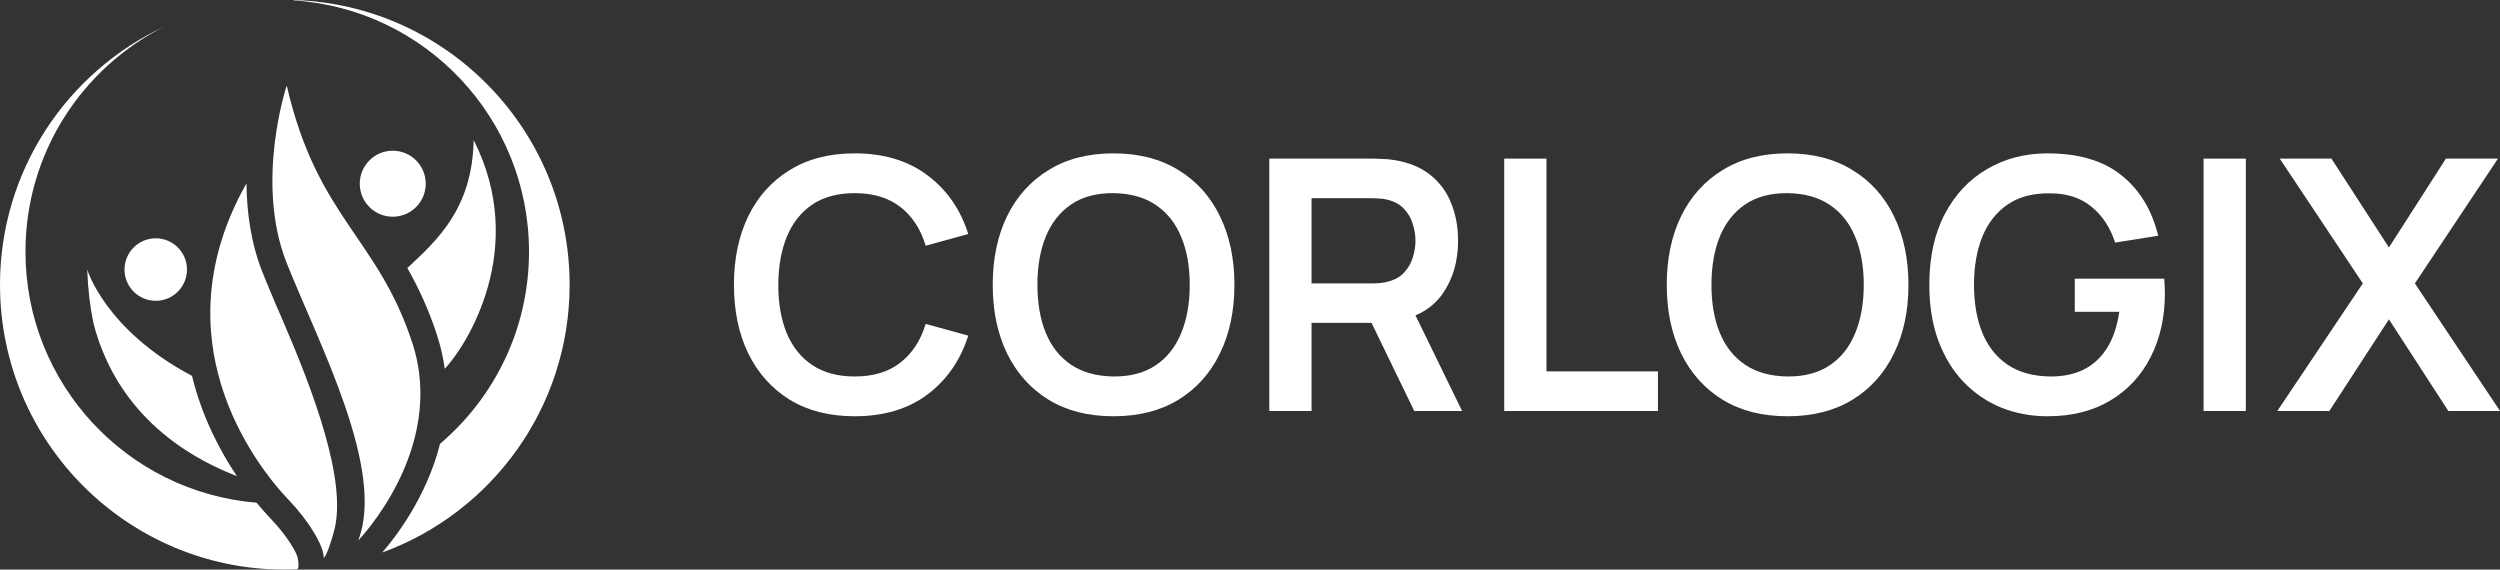
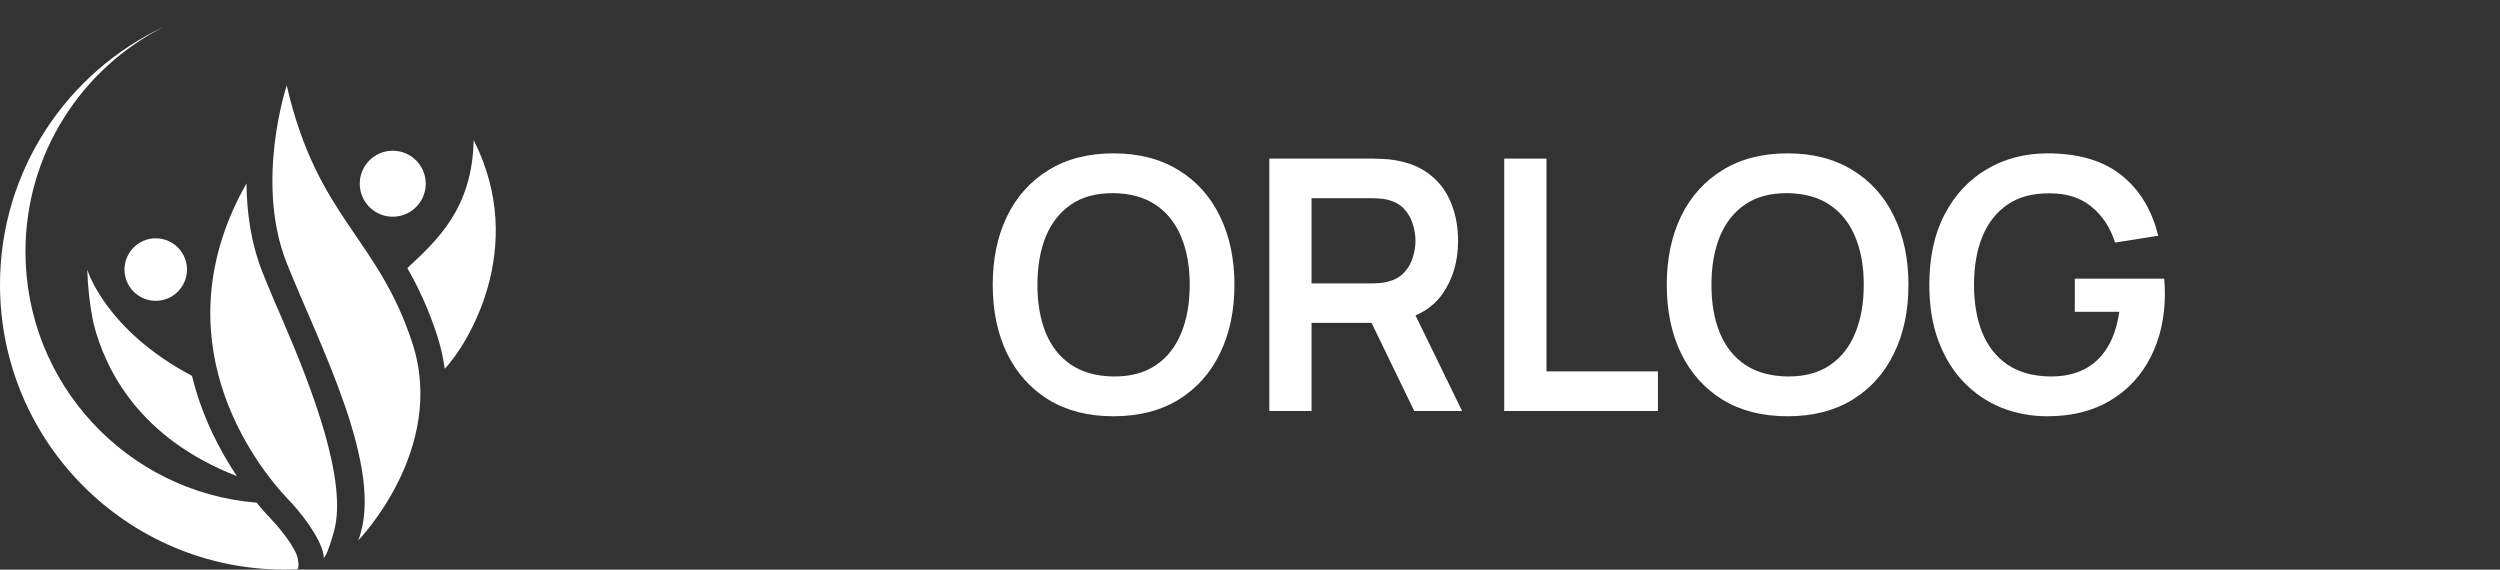
<svg xmlns="http://www.w3.org/2000/svg" width="395" height="90" viewBox="0 0 395 90" fill="none">
  <rect x="0" y="0" width="395" height="90" fill="#333333" stroke="none" />
  <path d="M45.303 13.509C45.303 13.509 40.214 28.779 45.303 41.567C50.392 54.354 60.942 74.218 56.598 85.392C56.598 85.392 70.623 70.99 65.162 54.23C59.7 37.47 50.143 34.49 45.303 13.509Z" fill="white" />
  <path d="M74.841 22.138C74.618 33.023 69.029 37.979 64.359 42.357C66.069 45.352 67.682 48.75 69.054 52.961C69.642 54.764 70.035 56.537 70.267 58.272C73.725 54.634 83.516 39.25 74.841 22.138Z" fill="white" />
  <path d="M51.135 88.138C51.135 88.138 51.617 88.138 52.78 83.906C54.947 76.02 49.336 61.432 44.658 50.588C44.409 50.01 44.164 49.443 43.922 48.88C43.595 48.172 43.294 47.467 43.018 46.765C42.478 45.492 41.967 44.262 41.497 43.082C39.633 38.4 38.982 33.477 38.947 28.972C25.118 53.41 39.99 73.132 45.675 79.06C48.908 82.432 51.245 86.431 51.135 88.138Z" fill="white" />
  <path d="M29.543 42.59C29.543 45.317 27.333 47.527 24.608 47.527C21.881 47.527 19.672 45.317 19.672 42.59C19.672 39.864 21.882 37.653 24.608 37.653C27.333 37.653 29.543 39.863 29.543 42.59Z" fill="white" />
  <path d="M67.267 29.028C67.267 31.907 64.933 34.242 62.055 34.242C59.176 34.242 56.842 31.907 56.842 29.028C56.842 26.148 59.176 23.814 62.055 23.814C64.933 23.813 67.267 26.148 67.267 29.028Z" fill="white" />
  <path d="M30.338 59.39C16.599 52.13 13.785 42.591 13.785 42.591C13.881 45.61 14.219 48.41 14.753 51.007C16.644 58.529 22.076 69.252 37.424 75.226C34.775 71.268 31.913 65.868 30.338 59.39Z" fill="white" />
  <path d="M47.031 88.137C46.855 87.206 45.307 84.594 42.719 81.896C42.205 81.36 41.442 80.526 40.537 79.424C20.095 77.762 4.023 60.643 4.023 39.767C4.023 24.196 12.966 10.716 25.994 4.18C10.641 11.347 0 26.923 0 44.988C0 69.847 20.147 90 45 90C45.642 90 46.279 89.983 46.914 89.957C46.914 89.957 47.382 90 47.031 88.137Z" fill="white" />
-   <path d="M46.389 0L46.403 0.064C67.161 1.404 83.583 18.666 83.583 39.768C83.583 51.931 78.125 62.817 69.528 70.116C67.392 78.587 62.427 84.956 60.398 87.295C77.667 81.004 89.999 64.437 89.999 44.988C89.999 20.594 70.599 0.735 46.389 0Z" fill="white" />
-   <path d="M135.042 65.769C131.054 65.769 127.639 64.902 124.796 63.166C121.953 61.413 119.765 58.976 118.233 55.856C116.719 52.736 115.962 49.117 115.962 45C115.962 40.883 116.719 37.265 118.233 34.145C119.765 31.025 121.953 28.597 124.796 26.862C127.639 25.108 131.054 24.231 135.042 24.231C139.639 24.231 143.47 25.385 146.534 27.692C149.599 29.982 151.75 33.074 152.987 36.969L146.257 38.825C145.482 36.222 144.162 34.191 142.297 32.733C140.433 31.256 138.014 30.517 135.042 30.517C132.365 30.517 130.131 31.117 128.34 32.317C126.568 33.517 125.23 35.206 124.325 37.385C123.439 39.545 122.987 42.083 122.968 45C122.968 47.917 123.411 50.465 124.297 52.643C125.202 54.803 126.55 56.483 128.34 57.683C130.131 58.883 132.365 59.483 135.042 59.483C138.014 59.483 140.433 58.745 142.297 57.268C144.162 55.791 145.482 53.76 146.257 51.176L152.987 53.031C151.75 56.926 149.599 60.028 146.534 62.336C143.47 64.625 139.639 65.769 135.042 65.769Z" fill="white" />
  <path d="M175.931 65.769C171.944 65.769 168.528 64.902 165.685 63.166C162.842 61.413 160.654 58.976 159.122 55.856C157.608 52.736 156.851 49.117 156.851 45C156.851 40.883 157.608 37.265 159.122 34.145C160.654 31.025 162.842 28.597 165.685 26.862C168.528 25.108 171.944 24.231 175.931 24.231C179.919 24.231 183.334 25.108 186.177 26.862C189.039 28.597 191.227 31.025 192.741 34.145C194.273 37.265 195.039 40.883 195.039 45C195.039 49.117 194.273 52.736 192.741 55.856C191.227 58.976 189.039 61.413 186.177 63.166C183.334 64.902 179.919 65.769 175.931 65.769ZM175.931 59.483C178.608 59.502 180.833 58.911 182.605 57.711C184.396 56.511 185.734 54.822 186.621 52.643C187.525 50.465 187.977 47.917 187.977 45C187.977 42.083 187.525 39.554 186.621 37.413C185.734 35.252 184.396 33.572 182.605 32.373C180.833 31.172 178.608 30.554 175.931 30.517C173.254 30.499 171.03 31.089 169.257 32.289C167.485 33.489 166.147 35.179 165.242 37.357C164.356 39.536 163.913 42.083 163.913 45C163.913 47.917 164.356 50.456 165.242 52.616C166.128 54.757 167.457 56.428 169.23 57.628C171.021 58.828 173.254 59.446 175.931 59.483Z" fill="white" />
  <path d="M200.551 64.939V25.062H217.028C217.416 25.062 217.914 25.08 218.523 25.117C219.133 25.136 219.696 25.191 220.213 25.283C222.52 25.634 224.422 26.4 225.917 27.582C227.431 28.763 228.548 30.259 229.268 32.068C230.006 33.859 230.376 35.852 230.376 38.049C230.376 41.299 229.554 44.096 227.911 46.44C226.268 48.766 223.748 50.206 220.351 50.76L217.499 51.009H207.225V64.939H200.551ZM223.453 64.939L215.588 48.711L222.373 47.216L231.013 64.939H223.453ZM207.225 44.779H216.751C217.12 44.779 217.536 44.76 217.997 44.723C218.459 44.686 218.883 44.612 219.271 44.502C220.379 44.225 221.246 43.736 221.874 43.034C222.52 42.333 222.973 41.539 223.231 40.653C223.508 39.766 223.646 38.899 223.646 38.049C223.646 37.2 223.508 36.333 223.231 35.446C222.973 34.542 222.52 33.739 221.874 33.037C221.246 32.336 220.379 31.846 219.271 31.569C218.883 31.459 218.459 31.394 217.997 31.376C217.536 31.339 217.12 31.32 216.751 31.32H207.225V44.779Z" fill="white" />
  <path d="M237.667 64.939V25.062H244.341V58.68H261.954V64.939H237.667Z" fill="white" />
  <path d="M282.428 65.769C278.44 65.769 275.025 64.902 272.182 63.166C269.339 61.413 267.151 58.976 265.618 55.856C264.105 52.736 263.348 49.117 263.348 45C263.348 40.883 264.105 37.265 265.618 34.145C267.151 31.025 269.339 28.597 272.182 26.862C275.025 25.108 278.44 24.231 282.428 24.231C286.415 24.231 289.831 25.108 292.674 26.862C295.535 28.597 297.723 31.025 299.237 34.145C300.769 37.265 301.535 40.883 301.535 45C301.535 49.117 300.769 52.736 299.237 55.856C297.723 58.976 295.535 61.413 292.674 63.166C289.831 64.902 286.415 65.769 282.428 65.769ZM282.428 59.483C285.105 59.502 287.329 58.911 289.102 57.711C290.892 56.511 292.231 54.822 293.117 52.643C294.022 50.465 294.474 47.917 294.474 45C294.474 42.083 294.022 39.554 293.117 37.413C292.231 35.252 290.892 33.572 289.102 32.373C287.329 31.172 285.105 30.554 282.428 30.517C279.751 30.499 277.526 31.089 275.754 32.289C273.982 33.489 272.643 35.179 271.738 37.357C270.852 39.536 270.409 42.083 270.409 45C270.409 47.917 270.852 50.456 271.738 52.616C272.625 54.757 273.954 56.428 275.726 57.628C277.517 58.828 279.751 59.446 282.428 59.483Z" fill="white" />
  <path d="M323.497 65.769C320.912 65.769 318.484 65.317 316.214 64.412C313.961 63.489 311.977 62.142 310.26 60.369C308.561 58.597 307.232 56.428 306.272 53.862C305.312 51.277 304.832 48.323 304.832 45C304.832 40.643 305.644 36.923 307.269 33.84C308.894 30.739 311.118 28.366 313.943 26.723C316.767 25.062 319.952 24.231 323.497 24.231C328.407 24.231 332.294 25.376 335.155 27.665C338.035 29.936 339.983 33.129 340.998 37.246L334.186 38.326C333.429 35.963 332.192 34.08 330.475 32.677C328.758 31.256 326.571 30.545 323.912 30.545C321.235 30.508 319.011 31.089 317.238 32.289C315.466 33.489 314.127 35.179 313.223 37.357C312.337 39.536 311.894 42.083 311.894 45C311.894 47.917 312.337 50.456 313.223 52.616C314.109 54.757 315.438 56.428 317.211 57.628C319.001 58.828 321.235 59.446 323.912 59.483C325.924 59.502 327.687 59.142 329.201 58.403C330.715 57.646 331.952 56.511 332.912 54.997C333.872 53.465 334.518 51.554 334.851 49.265H327.817V44.031H341.94C341.977 44.326 342.004 44.76 342.023 45.333C342.041 45.905 342.051 46.246 342.051 46.357C342.051 50.123 341.303 53.474 339.807 56.409C338.331 59.326 336.207 61.616 333.438 63.277C330.669 64.939 327.355 65.769 323.497 65.769Z" fill="white" />
-   <path d="M348.166 64.939V25.062H354.84V64.939H348.166Z" fill="white" />
-   <path d="M359.812 64.939L373.326 44.779L360.2 25.062H368.369L377.452 39.102L386.452 25.062H394.677L381.551 44.779L395.009 64.939H386.84L377.452 50.456L368.037 64.939H359.812Z" fill="white" />
</svg>